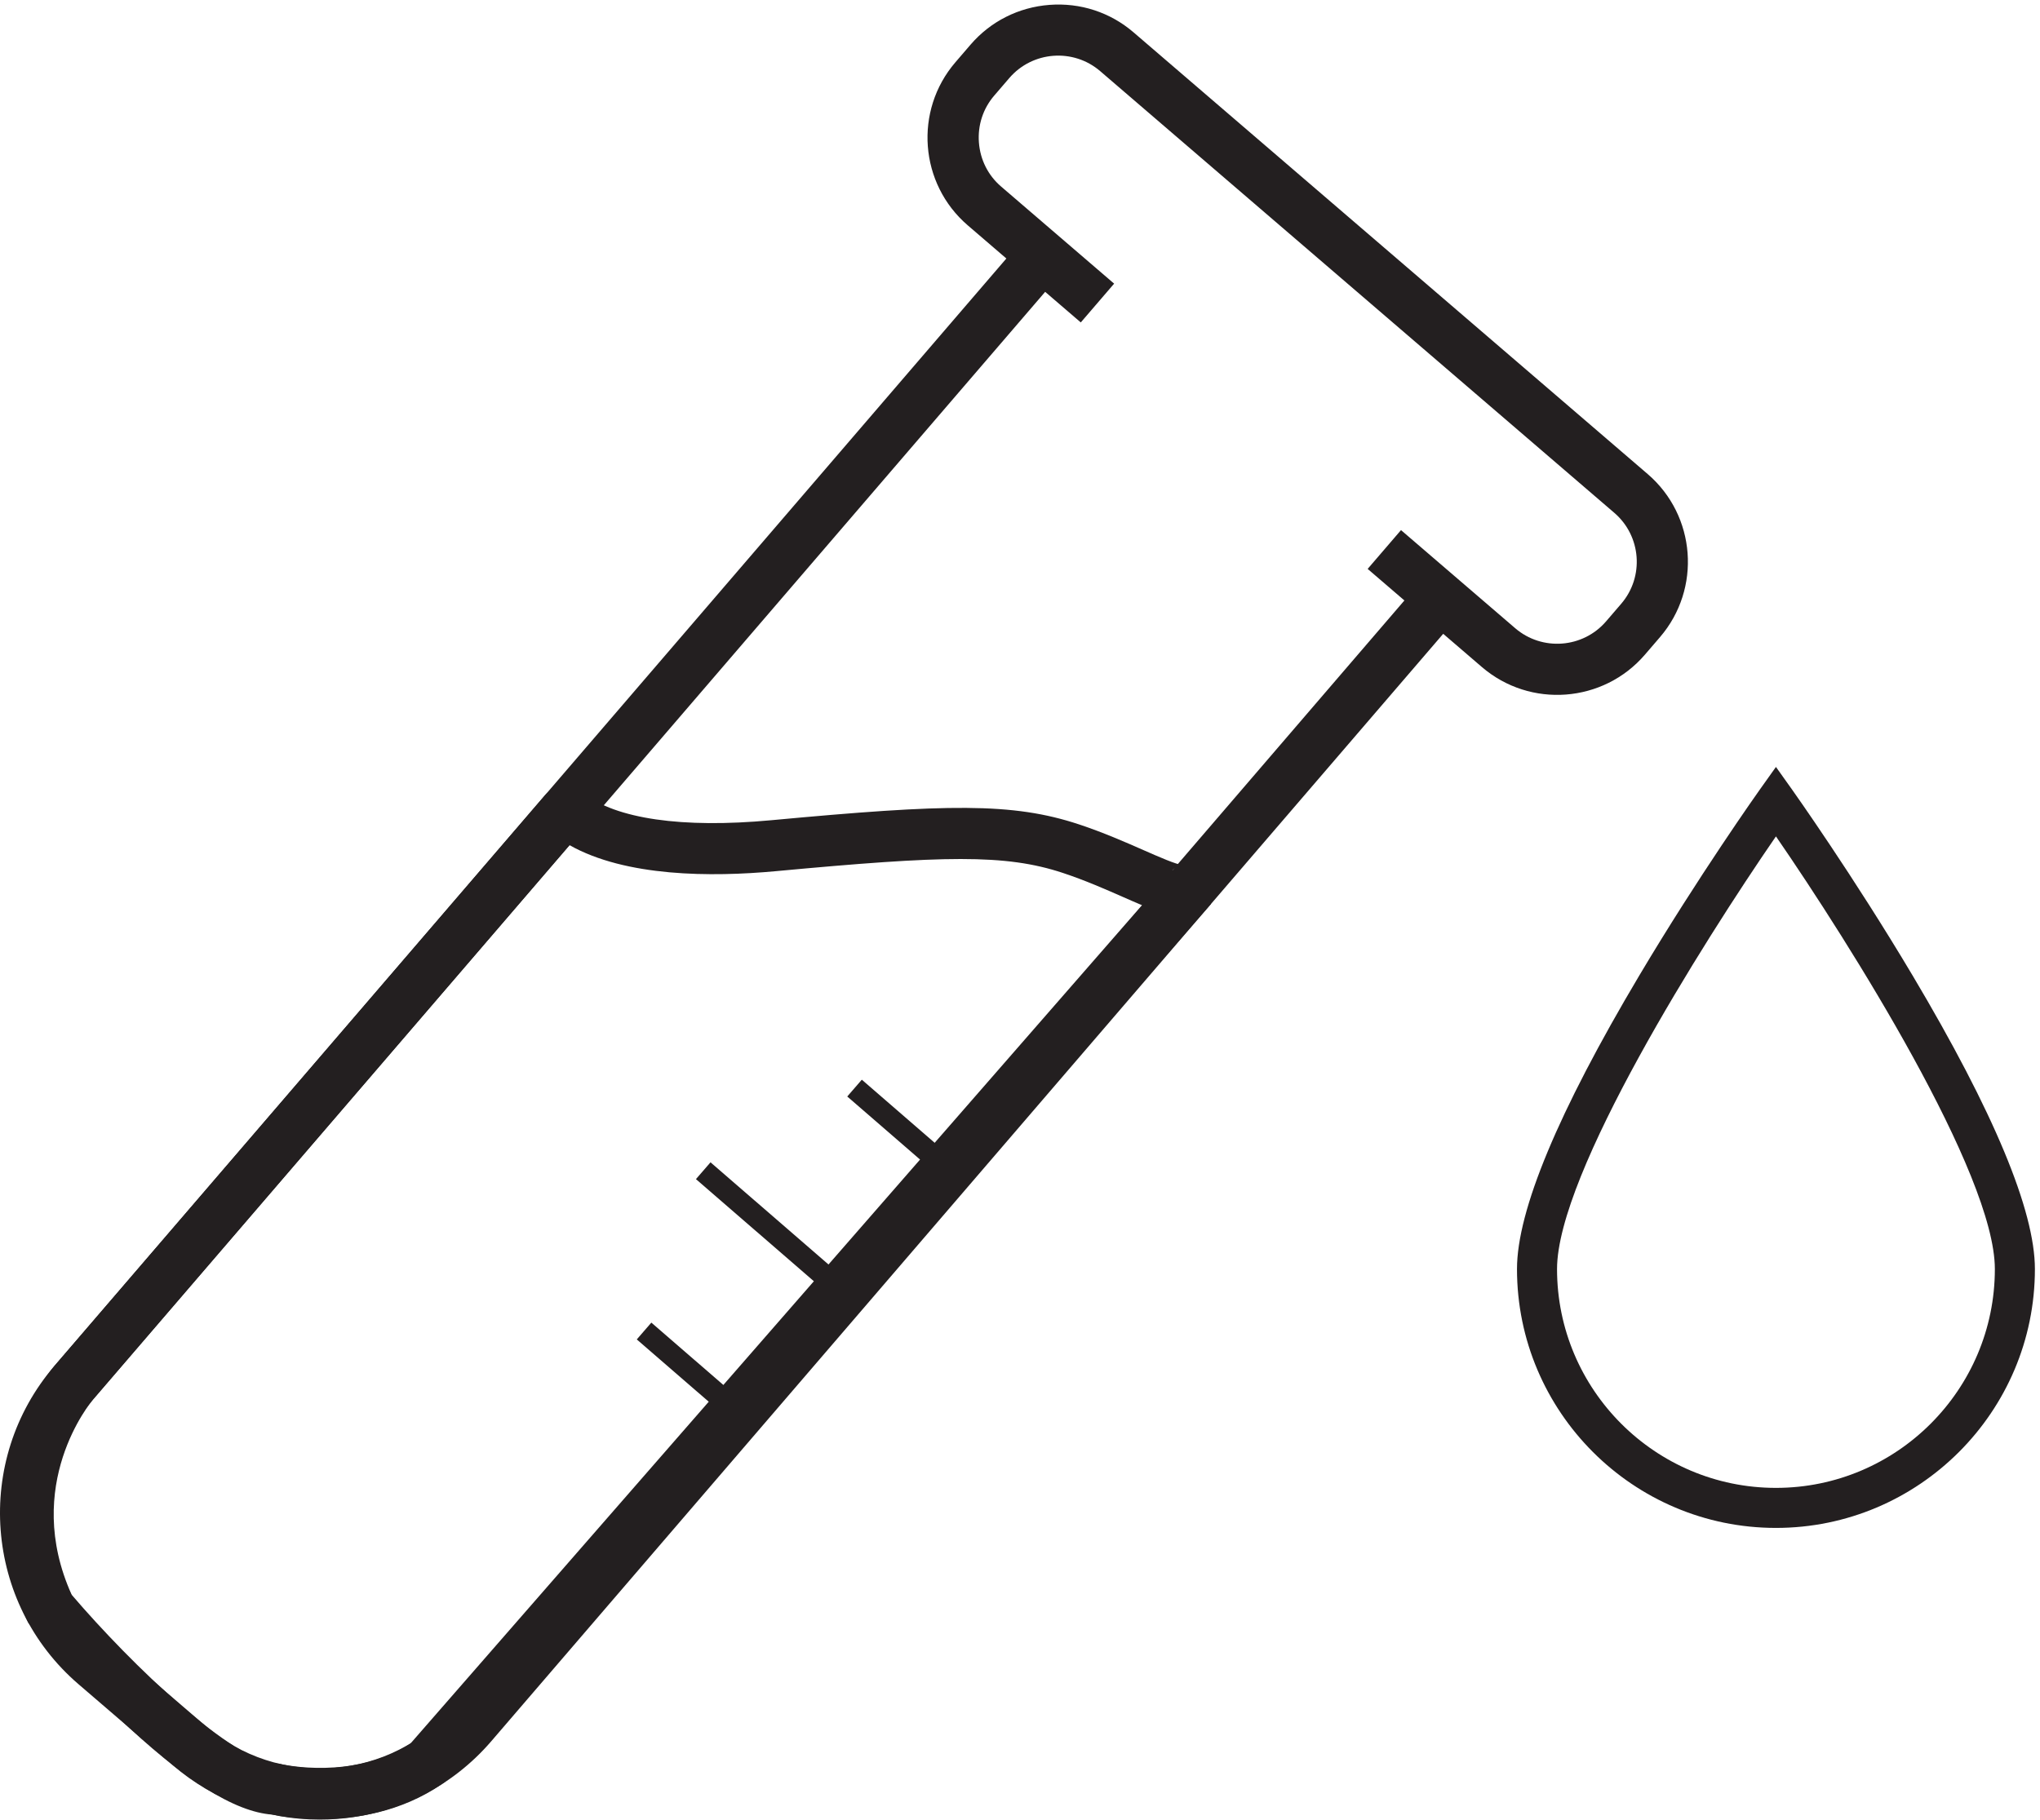
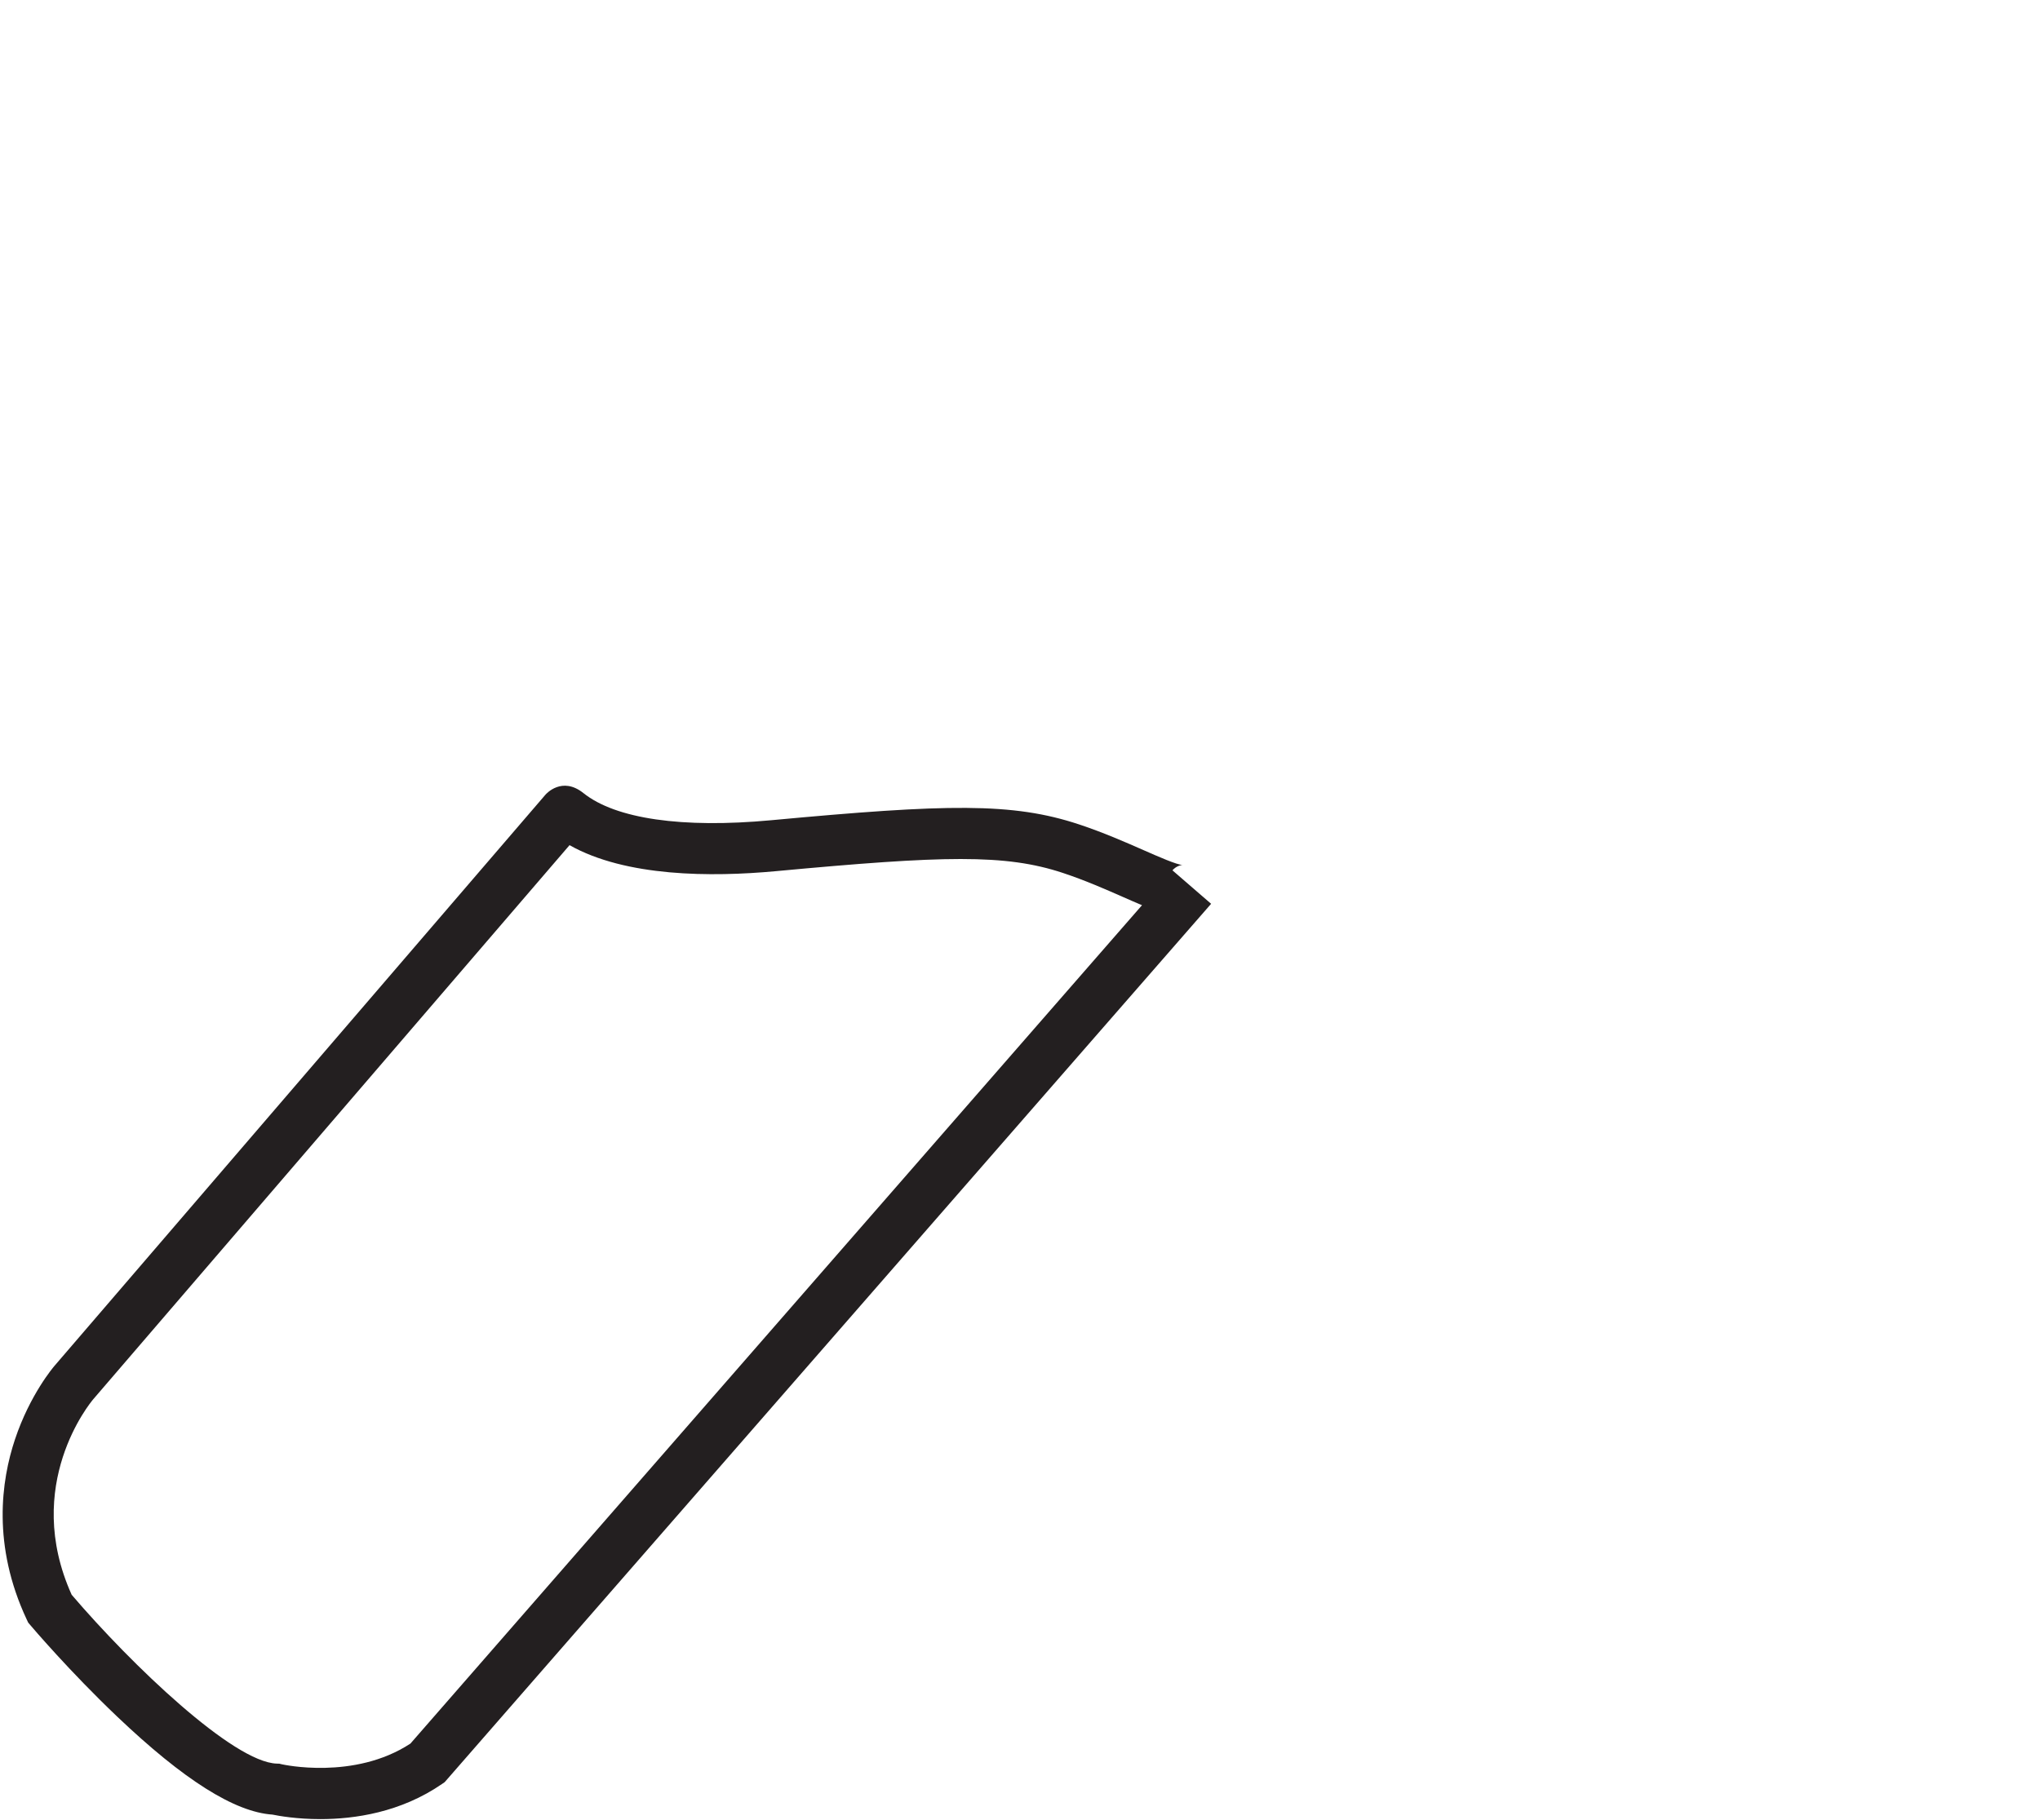
<svg xmlns="http://www.w3.org/2000/svg" version="1.1" id="svg1" width="959.32" height="855.907" viewBox="0 0 959.32 855.907">
  <defs id="defs1" />
  <g id="g1">
    <g id="group-R5">
-       <path id="path2" d="M 3695.45,5403.23 329.711,1486.68 C 107.816,1228.47 137.359,837.859 395.57,615.961 L 729.16,329.289 c 124.492,-106.98 283.95,-159.019 448.94,-146.547 165,12.477 314.8,87.918 421.78,212.406 l 3365.74,3916.552 -129.91,111.63 117.91,137.21 403.73,-346.95 c 95.32,-81.92 239.53,-71 321.45,24.31 l 53.45,62.2 c 81.91,95.32 71.01,239.52 -24.32,321.43 L 3890.11,6183.71 c -95.32,81.92 -239.52,71.01 -321.44,-24.32 l -53.45,-62.2 c -39.45,-45.9 -58.64,-104.76 -54.03,-165.72 4.61,-60.96 32.43,-116.26 78.34,-155.71 l 399.74,-343.52 -117.91,-137.21 z M 1129.77,0 C 938.863,-0.012 756.723,67.07 611.254,192.09 L 277.664,478.762 C -56.203,765.672 -94.402,1270.72 192.512,1604.59 l 3365.738,3916.55 -136.62,117.41 c -170.98,146.94 -190.55,405.58 -43.61,576.55 l 53.45,62.2 c 70.95,82.56 170.13,132.58 279.27,140.83 109.19,8.26 214.72,-26.27 297.28,-97.22 L 5825.84,4758.74 c 170.97,-146.92 190.55,-405.56 43.61,-576.55 l -53.45,-62.2 c -146.94,-170.97 -405.57,-190.54 -576.55,-43.61 L 5102.82,4193.79 1737.08,277.242 C 1598.6,116.102 1404.93,18.48 1191.74,2.352 1171.01,0.781 1150.33,0 1129.77,0" style="fill:#231f20;fill-opacity:1;fill-rule:nonzero;stroke:none" transform="matrix(0.133,0,0,-0.133,0,855.907)" />
-       <path id="path3" d="m 2588.17,1406.63 -336.68,291.62 51.5,59.45 336.67,-291.62 -51.49,-59.45" style="fill:#231f20;fill-opacity:1;fill-rule:nonzero;stroke:none" transform="matrix(0.133,0,0,-0.133,0,855.907)" />
-       <path id="path4" d="m 3332.33,2265.75 -336.68,291.62 51.5,59.46 336.67,-291.63 -51.49,-59.45" style="fill:#231f20;fill-opacity:1;fill-rule:nonzero;stroke:none" transform="matrix(0.133,0,0,-0.133,0,855.907)" />
-       <path id="path5" d="m 2958.41,1834.06 -497.7,431.11 51.49,59.45 497.71,-431.1 -51.5,-59.46" style="fill:#231f20;fill-opacity:1;fill-rule:nonzero;stroke:none" transform="matrix(0.133,0,0,-0.133,0,855.907)" />
      <path id="path6" d="M 253.402,795.148 C 465.445,546.941 825.125,202.93 978.5,198.02 l 9.191,-0.29 8.942,-2.148 c 2.305,-0.531 255.417,-57.273 454.557,73.297 L 4037.83,3233.95 c -21.37,8.9 -44.14,18.91 -68.33,29.56 -62.41,27.45 -133.15,58.58 -211.15,84.47 -204.4,67.85 -421.73,61.54 -1014.66,6.37 -229.41,-21.33 -530.99,-20.23 -729.97,91.93 L 329.711,1486.68 C 319.387,1474.5 78.34,1183.5 253.402,795.148 Z M 1132.72,1.742 c -83.25,0 -146.177,11.168 -169.142,15.906 C 829.598,26.66 649.684,140.25 414.055,364.492 245.875,524.551 112.984,681 107.41,687.582 l -7.785,9.188 -5.109,10.902 C -28.23,969.68 4.23,1198.91 53.078,1345.07 105.934,1503.23 189.137,1600.69 192.652,1604.76 L 1928.49,3624.67 c 2.36,2.74 58.58,66.44 134.35,5.78 113.83,-91.14 349.68,-125.21 664.09,-95.96 621.74,57.84 852.98,63.34 1088.43,-14.82 86.06,-28.57 164.2,-62.95 226.99,-90.57 52.87,-23.27 118.68,-52.22 139.29,-53.05 -6.26,0.34 -23.25,-4.02 -36.22,-18.77 l 136.78,-118.41 c -0.37,-0.43 -0.74,-0.85 -1.12,-1.27 L 1572.27,132.469 l -9.33,-6.438 C 1416.94,25.27 1253.47,1.742 1132.72,1.742" style="fill:#231f20;fill-opacity:1;fill-rule:nonzero;stroke:none" transform="matrix(0.133,0,0,-0.133,0,855.907)" />
-       <path id="path7" d="m 6279.31,3477.33 c -260.08,-377.59 -774.02,-1193.31 -774.02,-1530.15 0,-426.8 347.22,-774.02 774.02,-774.02 426.8,0 774.02,347.22 774.02,774.02 0,336.84 -513.94,1152.56 -774.02,1530.15 z m 0,-2445.75 c -504.87,0 -915.6,410.73 -915.6,915.6 0,206.41 145.46,555.64 432.35,1037.99 210.26,353.5 423.44,653.74 425.57,656.73 l 57.68,81.05 57.68,-81.05 c 2.12,-2.99 215.31,-303.23 425.57,-656.73 286.88,-482.35 432.35,-831.58 432.35,-1037.99 0,-504.87 -410.74,-915.6 -915.6,-915.6" style="fill:#231f20;fill-opacity:1;fill-rule:nonzero;stroke:none" transform="matrix(0.133,0,0,-0.133,0,855.907)" />
    </g>
  </g>
</svg>